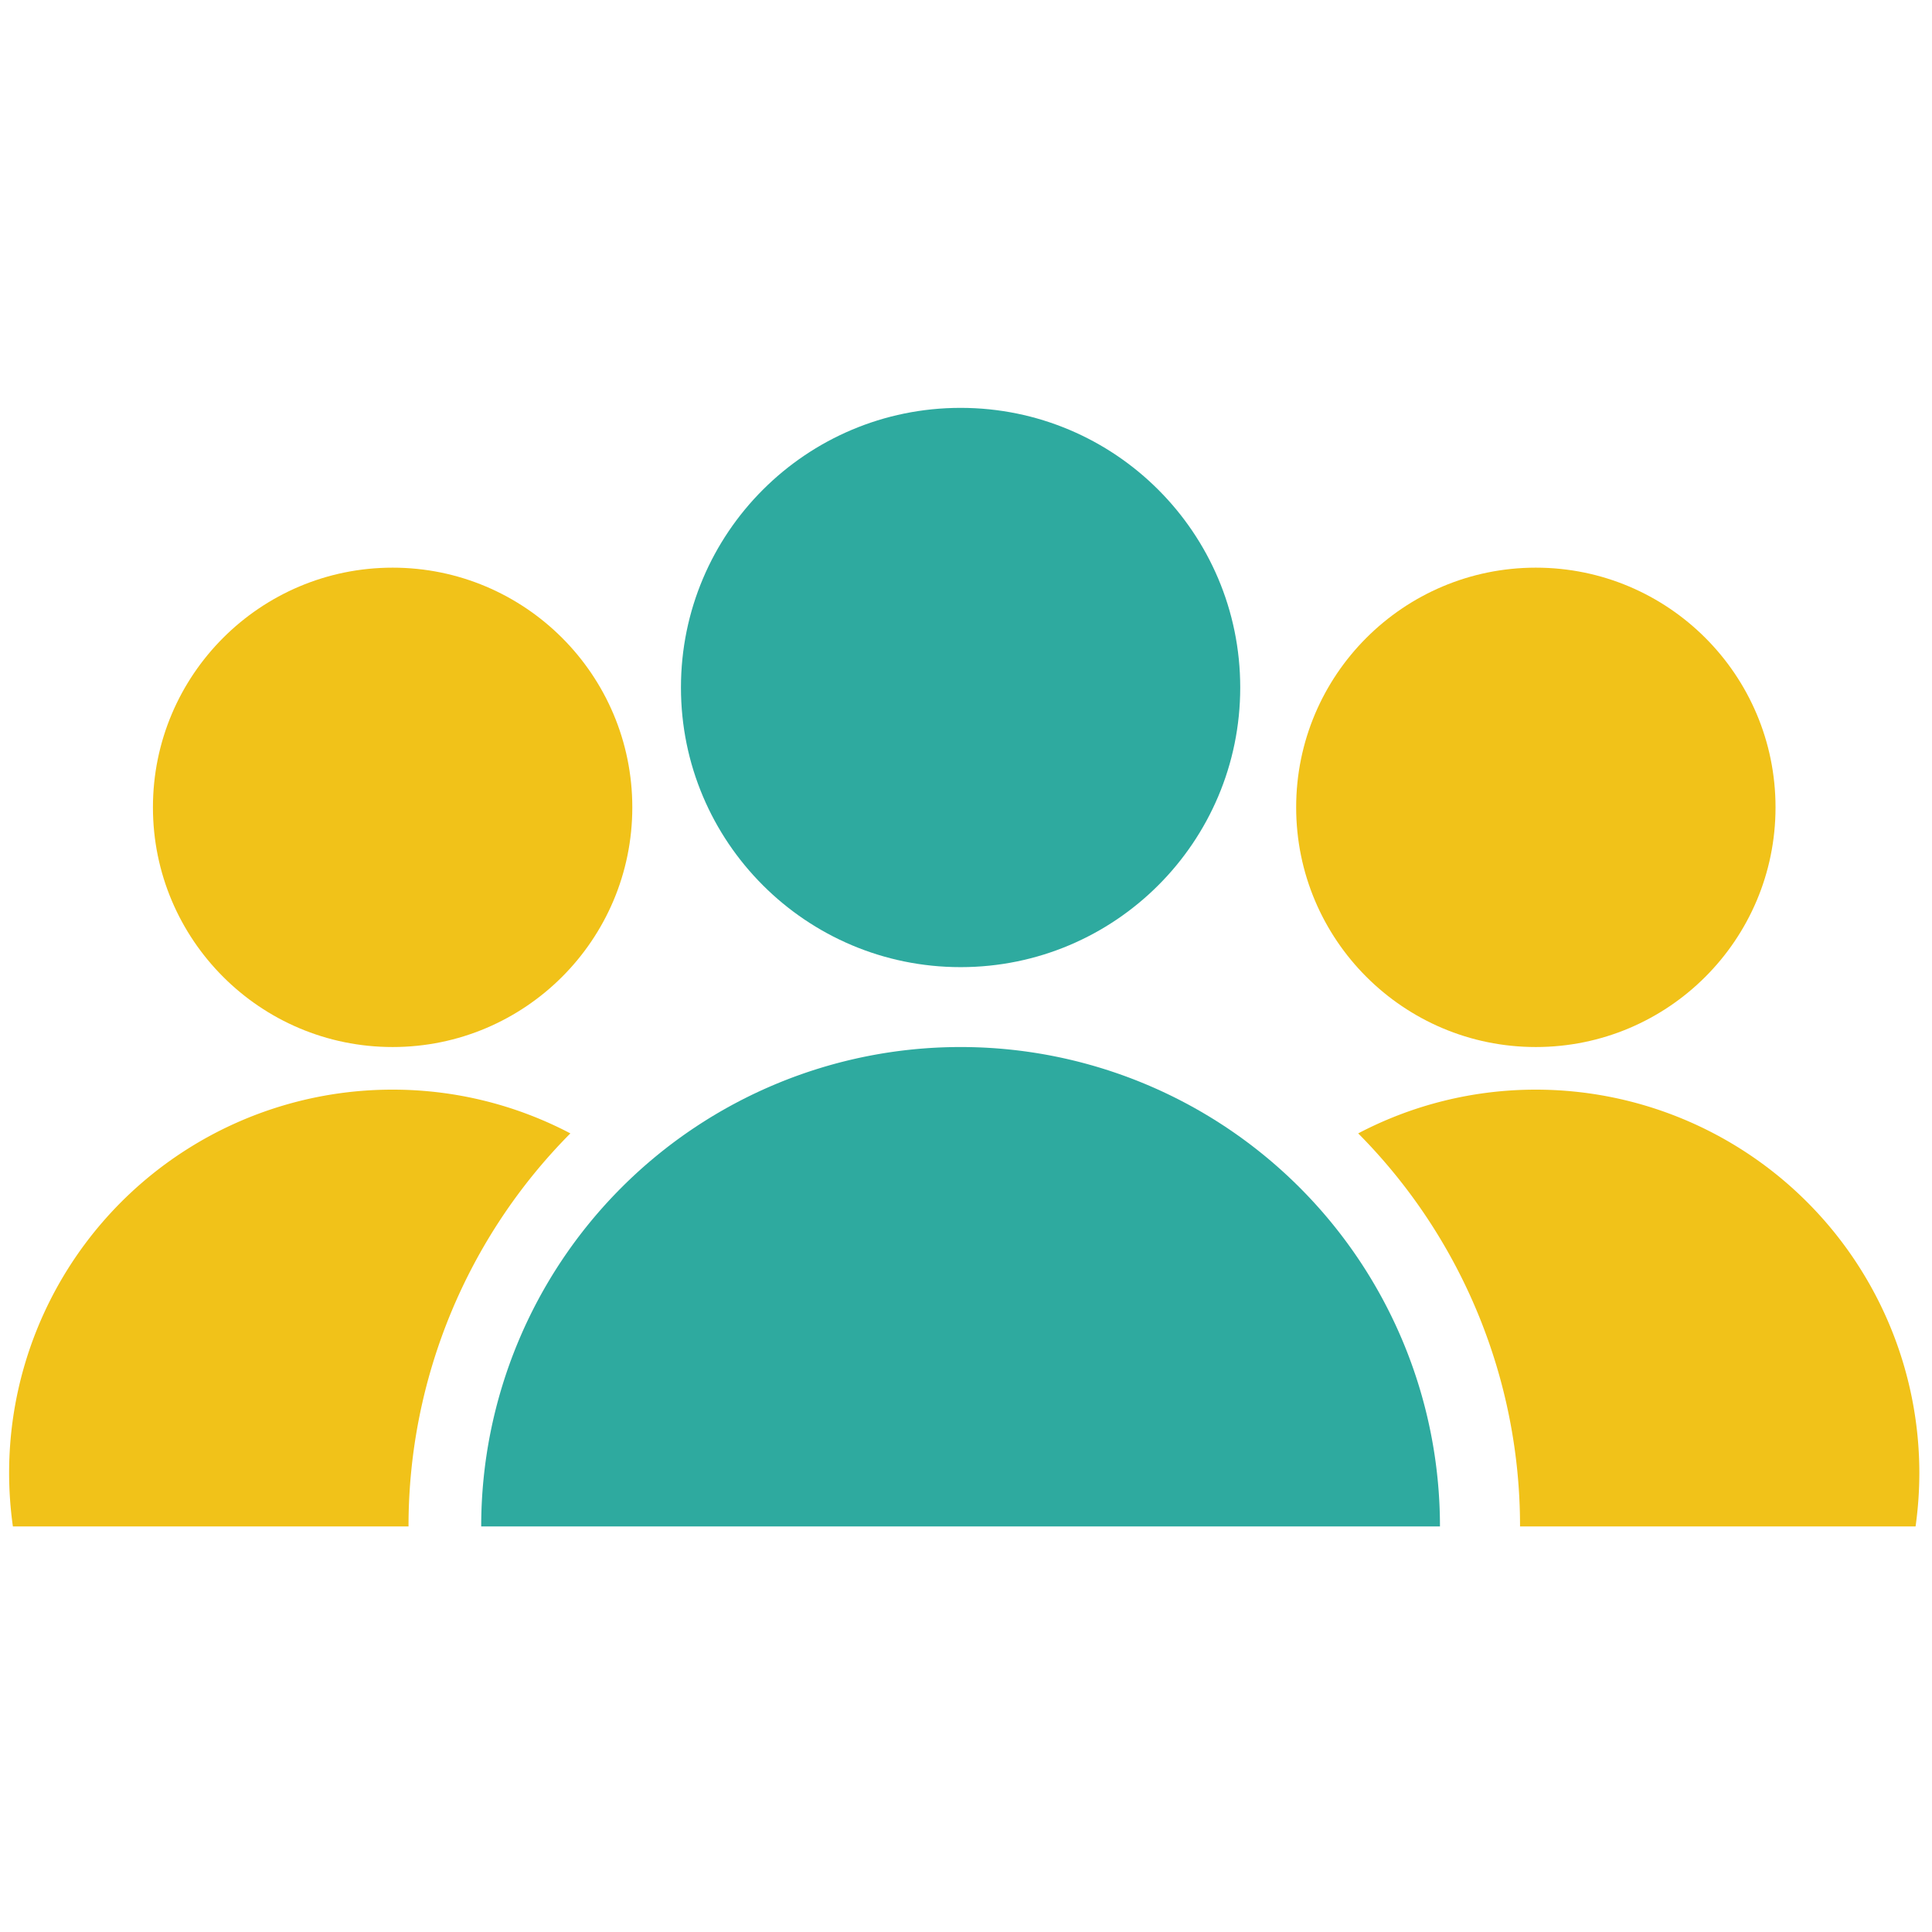
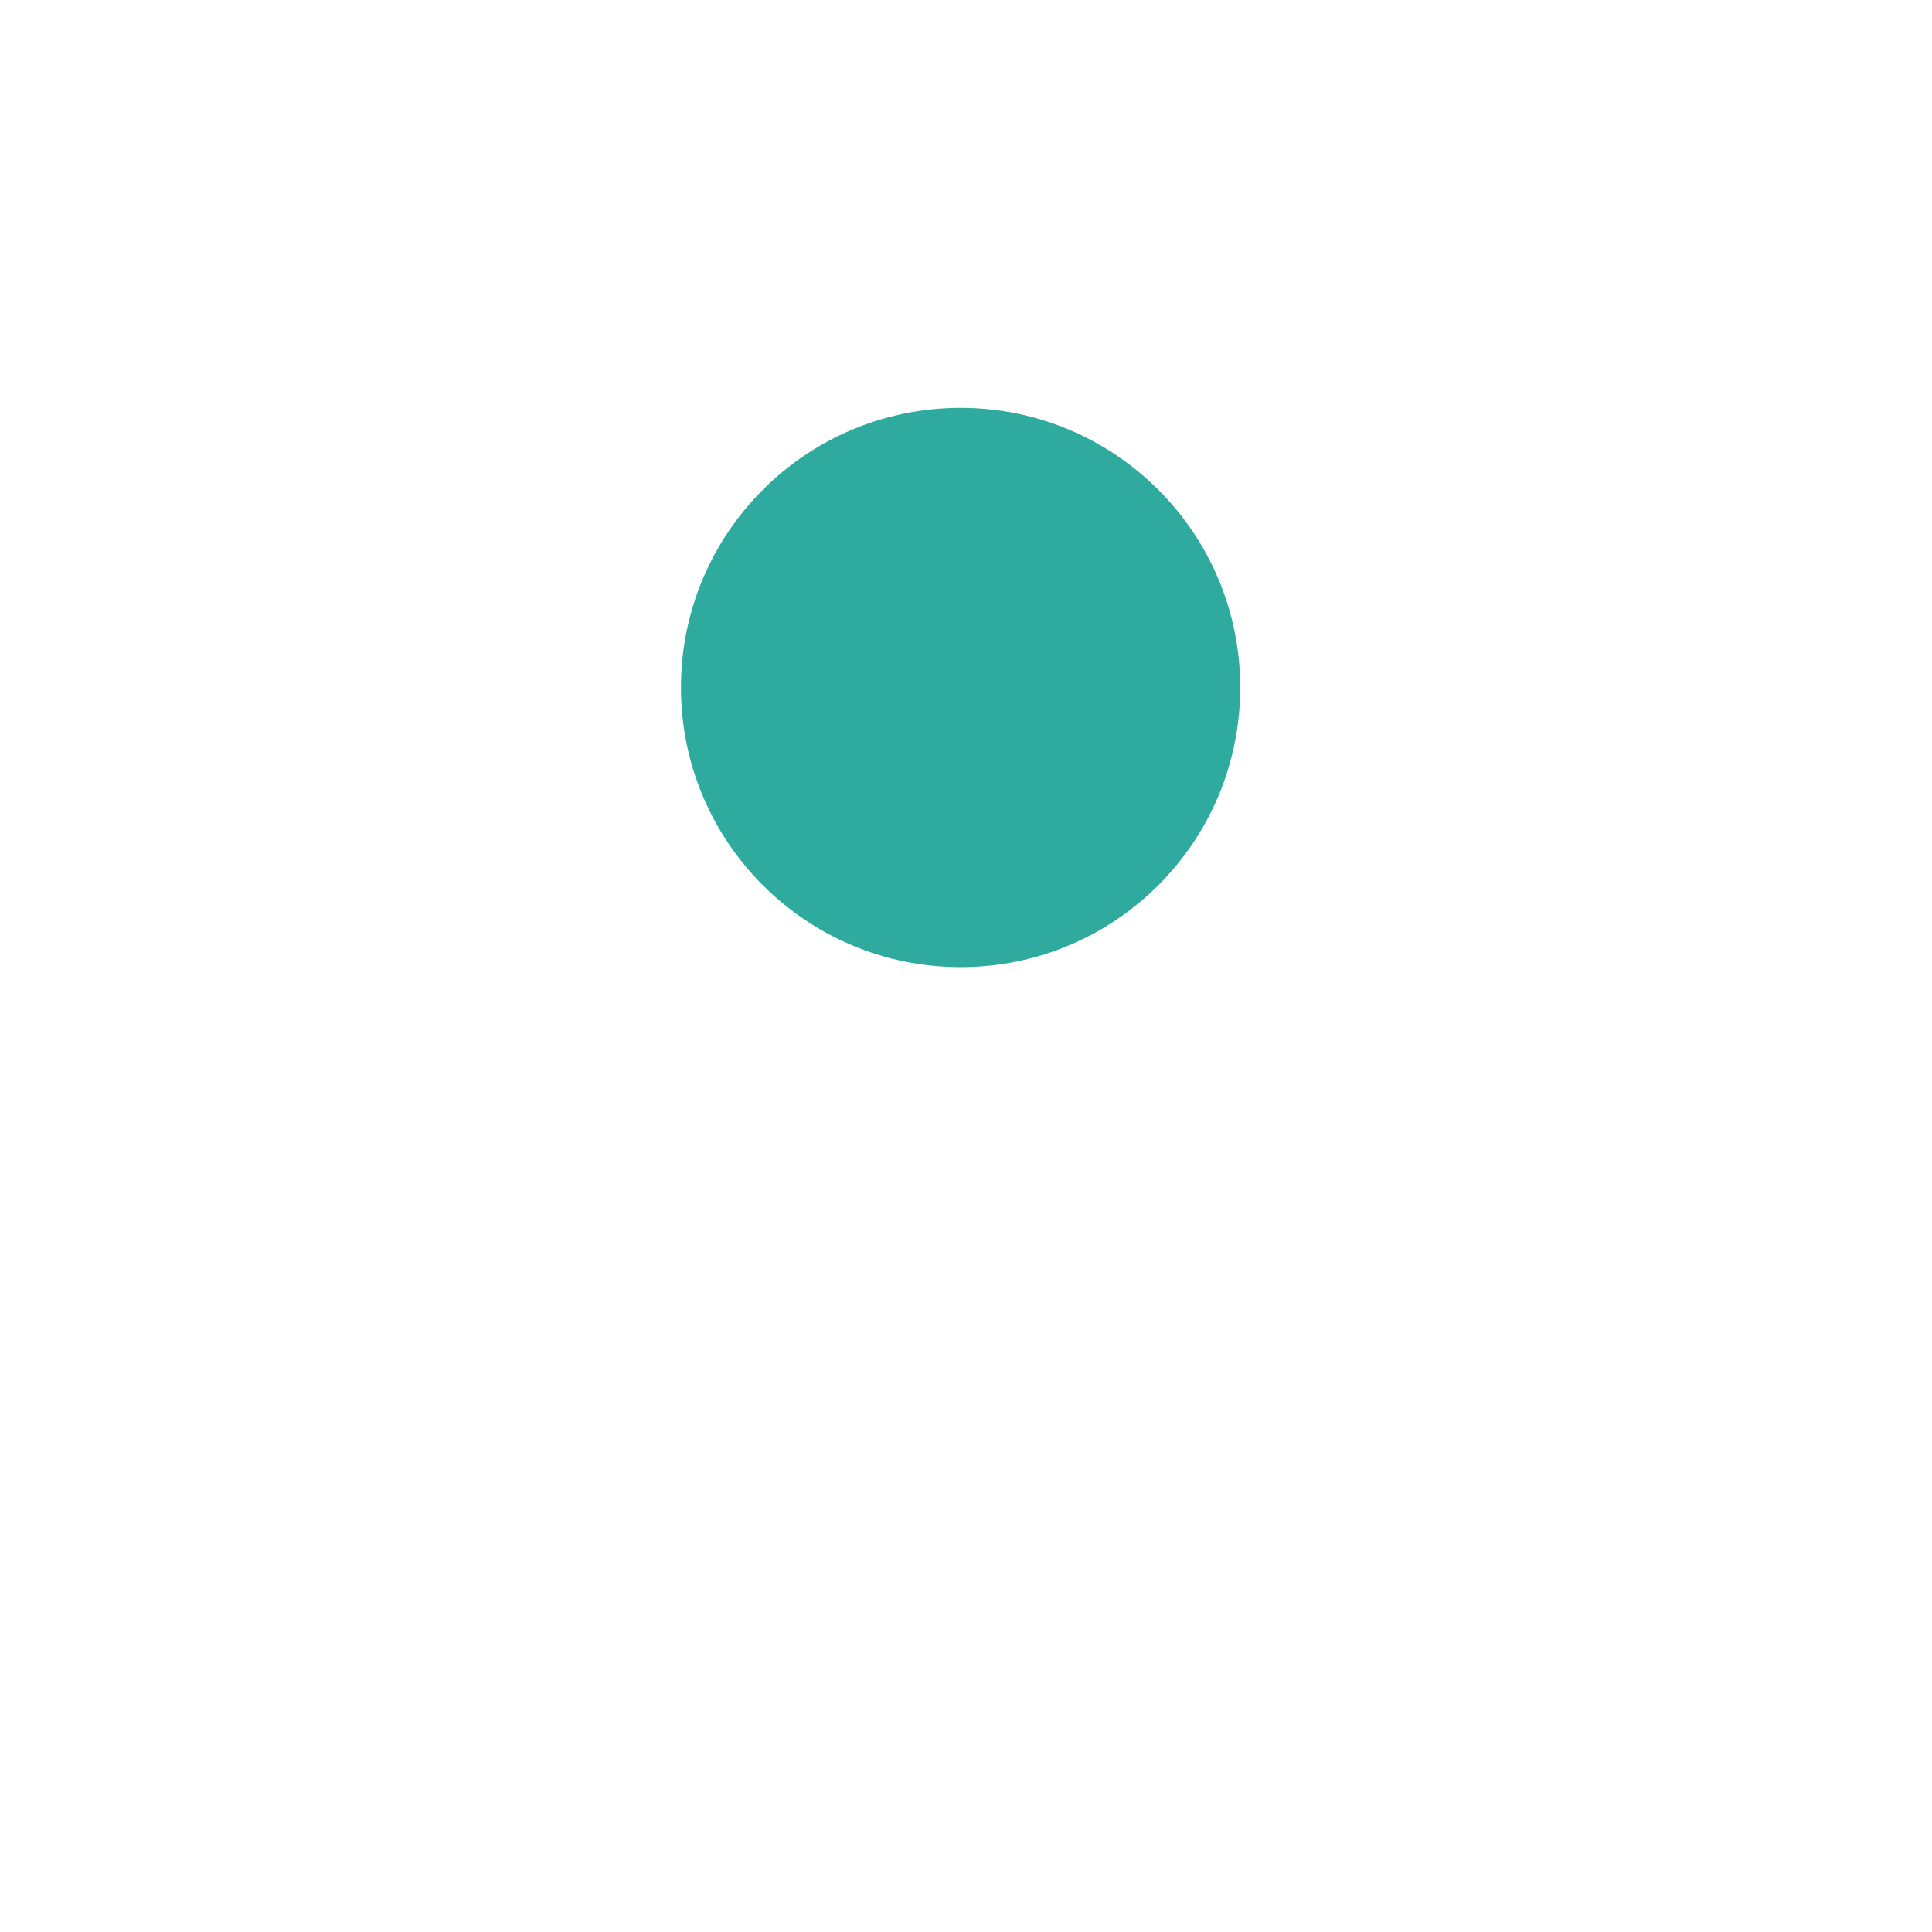
<svg xmlns="http://www.w3.org/2000/svg" id="Layer_1" data-name="Layer 1" viewBox="0 0 100 100">
  <defs>
    <style>.cls-1{fill:#2eaa9f;}.cls-2{fill:#f1c219;}</style>
  </defs>
  <title>people-reached</title>
-   <path class="cls-1" d="M49.72,54.194A24.813,24.813,0,0,0,24.907,79.007H74.532A24.813,24.813,0,0,0,49.72,54.194Z" />
-   <circle class="cls-2" cx="79.495" cy="41.788" r="12.406" />
-   <path class="cls-2" d="M79.5,56.4a19.744,19.744,0,0,0-9.2,2.264,28.851,28.851,0,0,1,8.377,20.343H99.15a20.059,20.059,0,0,0,.195-2.757A19.85,19.85,0,0,0,79.5,56.4Z" />
-   <circle class="cls-2" cx="20.322" cy="41.788" r="12.406" />
-   <path class="cls-2" d="M20.322,56.4a19.747,19.747,0,0,1,9.2,2.264,28.851,28.851,0,0,0-8.377,20.343H.667A19.833,19.833,0,0,1,20.322,56.4Z" />
  <circle class="cls-1" cx="49.72" cy="35.585" r="14.474" />
</svg>